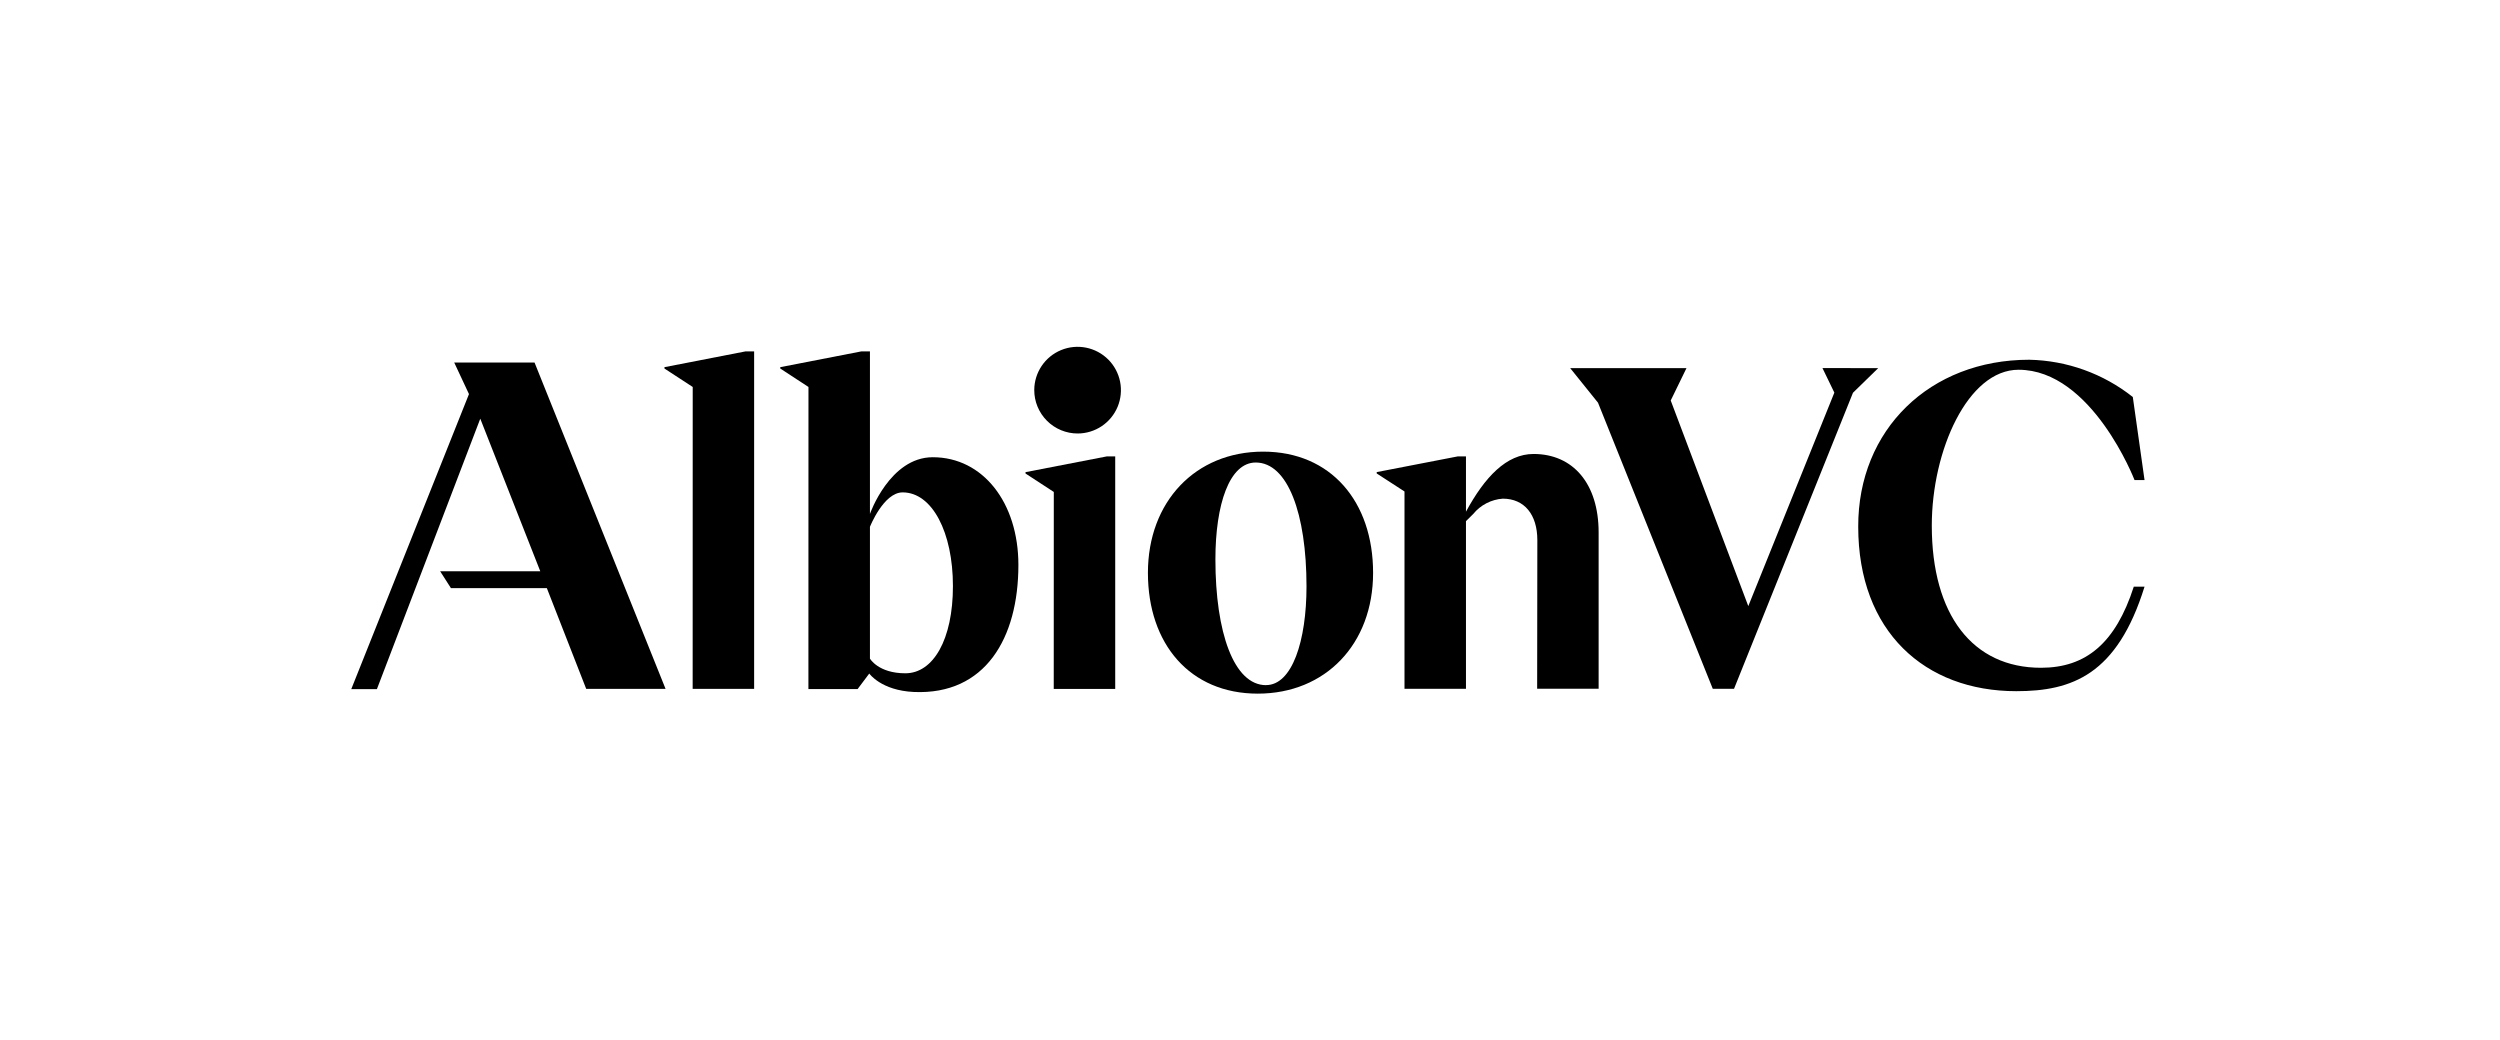
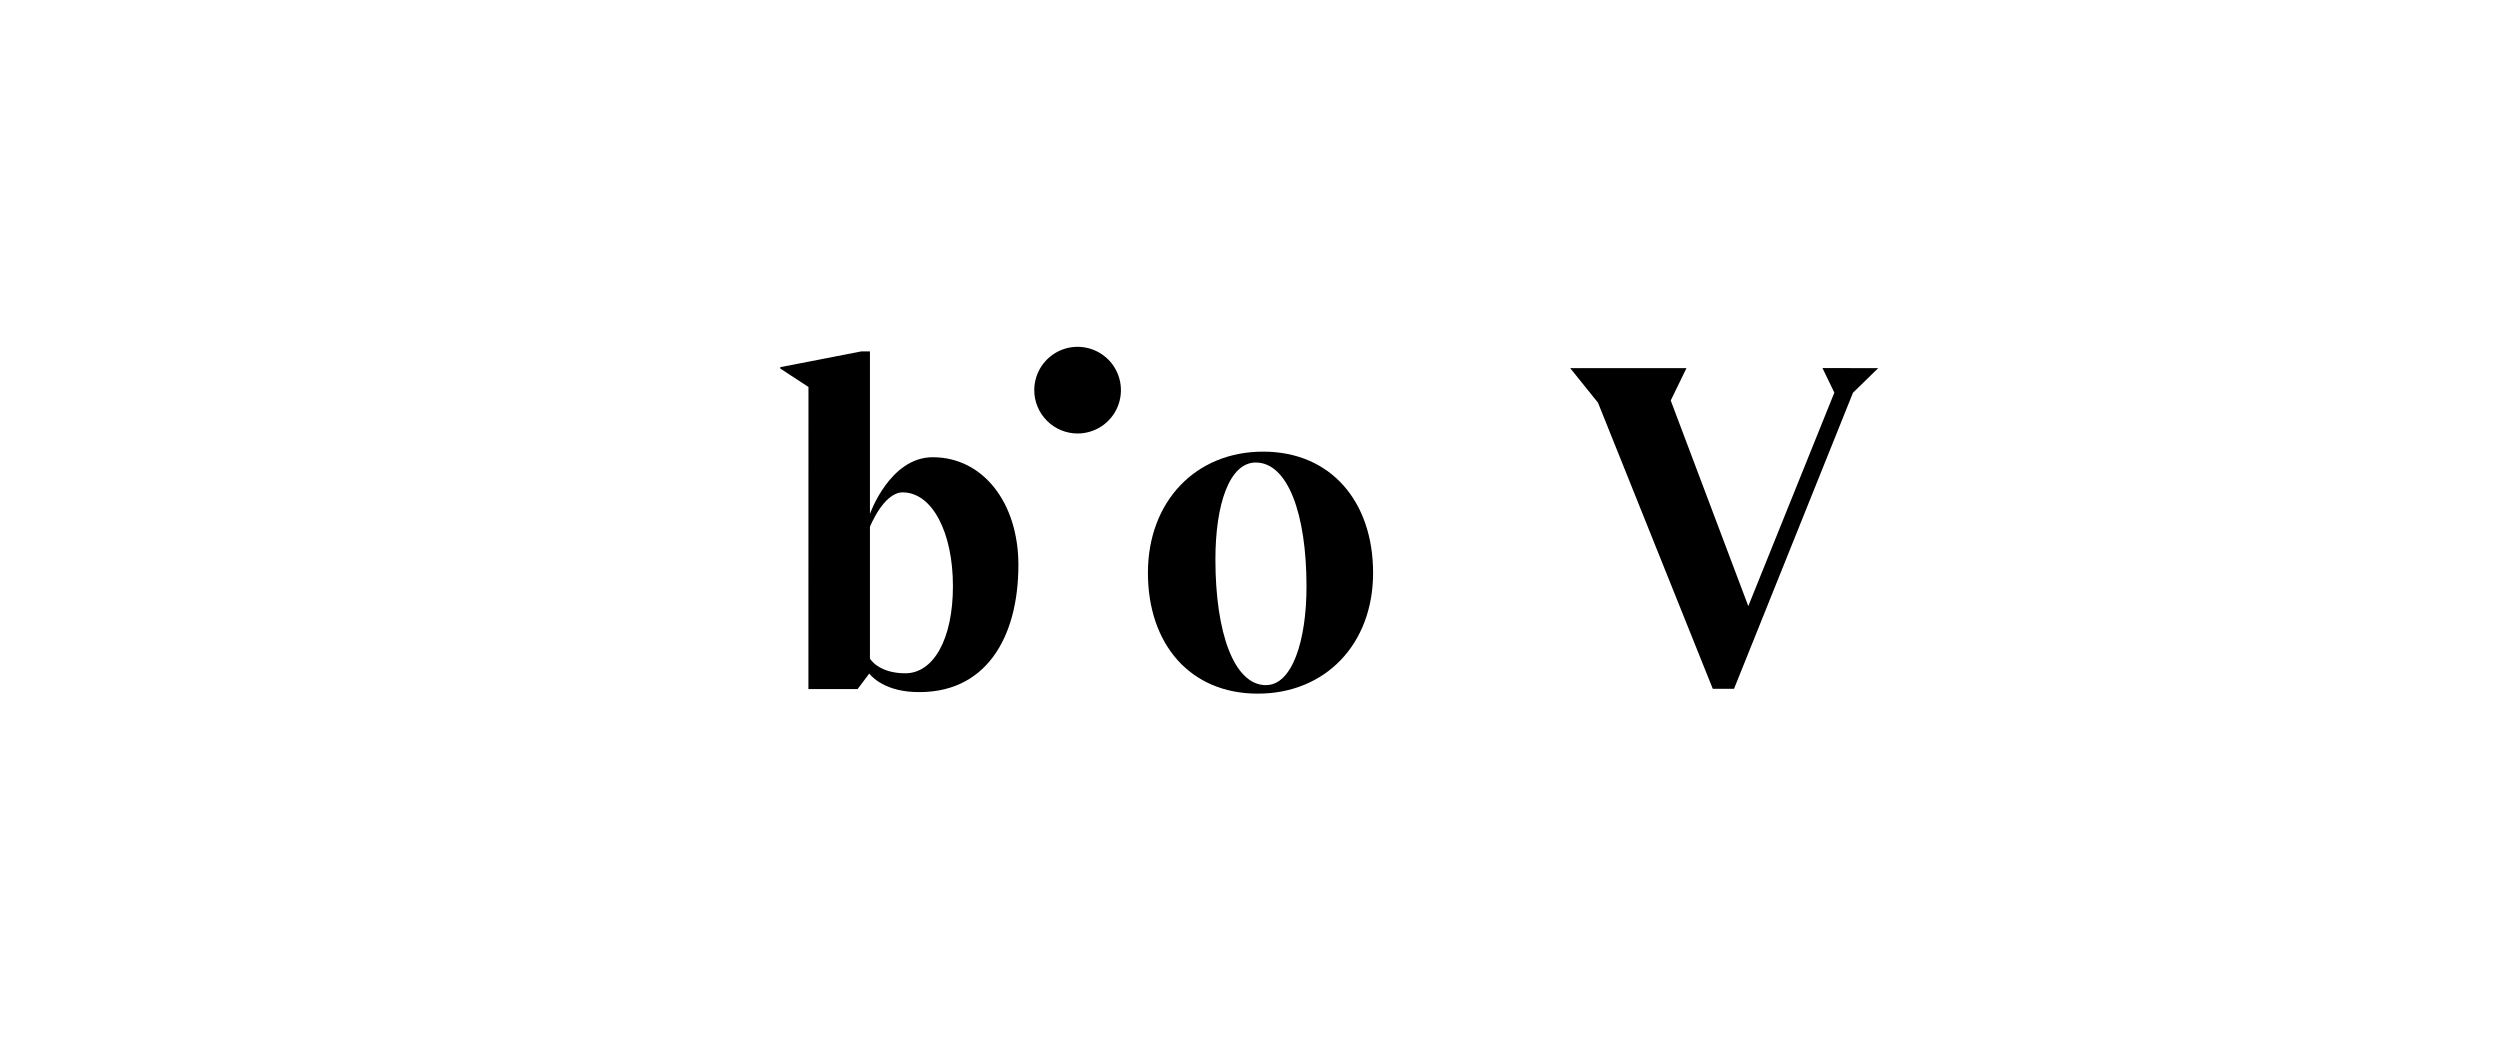
<svg xmlns="http://www.w3.org/2000/svg" width="173" height="72" viewBox="0 0 173 72" fill="none">
-   <path d="M47.936 26.778L45.98 25.502V25.408L51.599 24.315H52.186V47.668H47.932L47.936 26.778Z" fill="black" />
  <path d="M55.946 26.778L53.994 25.502V25.408L59.613 24.315H60.2V35.562C60.2 35.562 61.574 31.64 64.547 31.64C68.023 31.64 70.473 34.788 70.473 39.093C70.473 44.171 68.172 48.102 63.242 47.885C60.974 47.783 60.153 46.609 60.153 46.609L59.345 47.685H55.942L55.946 26.778ZM62.65 46.592C64.577 46.592 65.943 44.265 65.943 40.556C65.943 36.846 64.513 34.073 62.463 34.073C61.144 34.073 60.2 36.455 60.2 36.455V45.575C60.2 45.575 60.779 46.592 62.65 46.592Z" fill="black" />
  <path d="M79.436 39.641C79.436 34.715 82.724 31.253 87.412 31.253C92.099 31.253 95.018 34.715 95.018 39.641C95.018 44.567 91.725 48 87.037 48C82.35 48 79.436 44.567 79.436 39.641ZM87.612 47.409C89.415 47.409 90.41 44.355 90.41 40.581C90.41 35.532 89.105 32.006 86.897 32.006C85.072 32.006 84.106 34.907 84.106 38.71C84.106 43.763 85.383 47.413 87.612 47.413V47.409Z" fill="black" />
-   <path d="M106.384 37.379C106.384 35.601 105.481 34.507 103.993 34.507C103.598 34.535 103.212 34.643 102.86 34.826C102.508 35.008 102.198 35.26 101.947 35.567L101.445 36.064V47.664H97.191V34.01L95.268 32.763V32.67L100.888 31.581H101.445V35.409C102.747 33.01 104.244 31.415 106.124 31.415C108.859 31.415 110.625 33.474 110.625 36.843V47.66H106.371L106.384 37.379Z" fill="black" />
-   <path d="M140.422 24.894C143.029 24.947 145.546 25.853 147.59 27.472L148.402 33.219H147.709C147.709 33.219 144.761 25.587 139.682 25.587C136.177 25.587 133.68 31.168 133.68 36.371C133.68 42.556 136.513 46.21 141.235 46.21C144.349 46.21 146.395 44.508 147.658 40.599H148.402C146.51 46.69 143.387 47.83 139.529 47.83C133.191 47.83 128.589 43.696 128.589 36.447C128.571 29.726 133.552 24.894 140.422 24.894Z" fill="black" />
-   <path d="M72.923 34.043L70.966 32.767V32.673L76.586 31.584H77.173V47.672H72.919L72.923 34.043Z" fill="black" />
  <path d="M71.571 26.99C71.572 26.398 71.75 25.819 72.08 25.327C72.41 24.835 72.879 24.452 73.427 24.226C73.975 24 74.577 23.942 75.158 24.058C75.739 24.175 76.273 24.461 76.692 24.88C77.11 25.299 77.395 25.833 77.511 26.414C77.626 26.996 77.567 27.598 77.341 28.146C77.114 28.693 76.73 29.161 76.238 29.491C75.746 29.821 75.166 29.997 74.574 29.998C74.179 29.998 73.788 29.92 73.424 29.769C73.059 29.618 72.728 29.396 72.449 29.117C72.17 28.837 71.949 28.506 71.798 28.141C71.647 27.776 71.57 27.385 71.571 26.99Z" fill="black" />
-   <path d="M46.056 47.668H40.565L37.842 40.7H31.206L30.458 39.531H37.387L33.235 28.973L26.081 47.689H24.307L32.453 27.271L31.432 25.089H36.991L46.056 47.668Z" fill="black" />
  <path d="M129.97 25.477L128.226 27.178L119.995 47.664H118.524L110.582 27.867L108.659 25.477H116.703L115.614 27.714L120.982 41.943L126.937 27.17L126.113 25.468L129.97 25.477Z" fill="black" />
</svg>